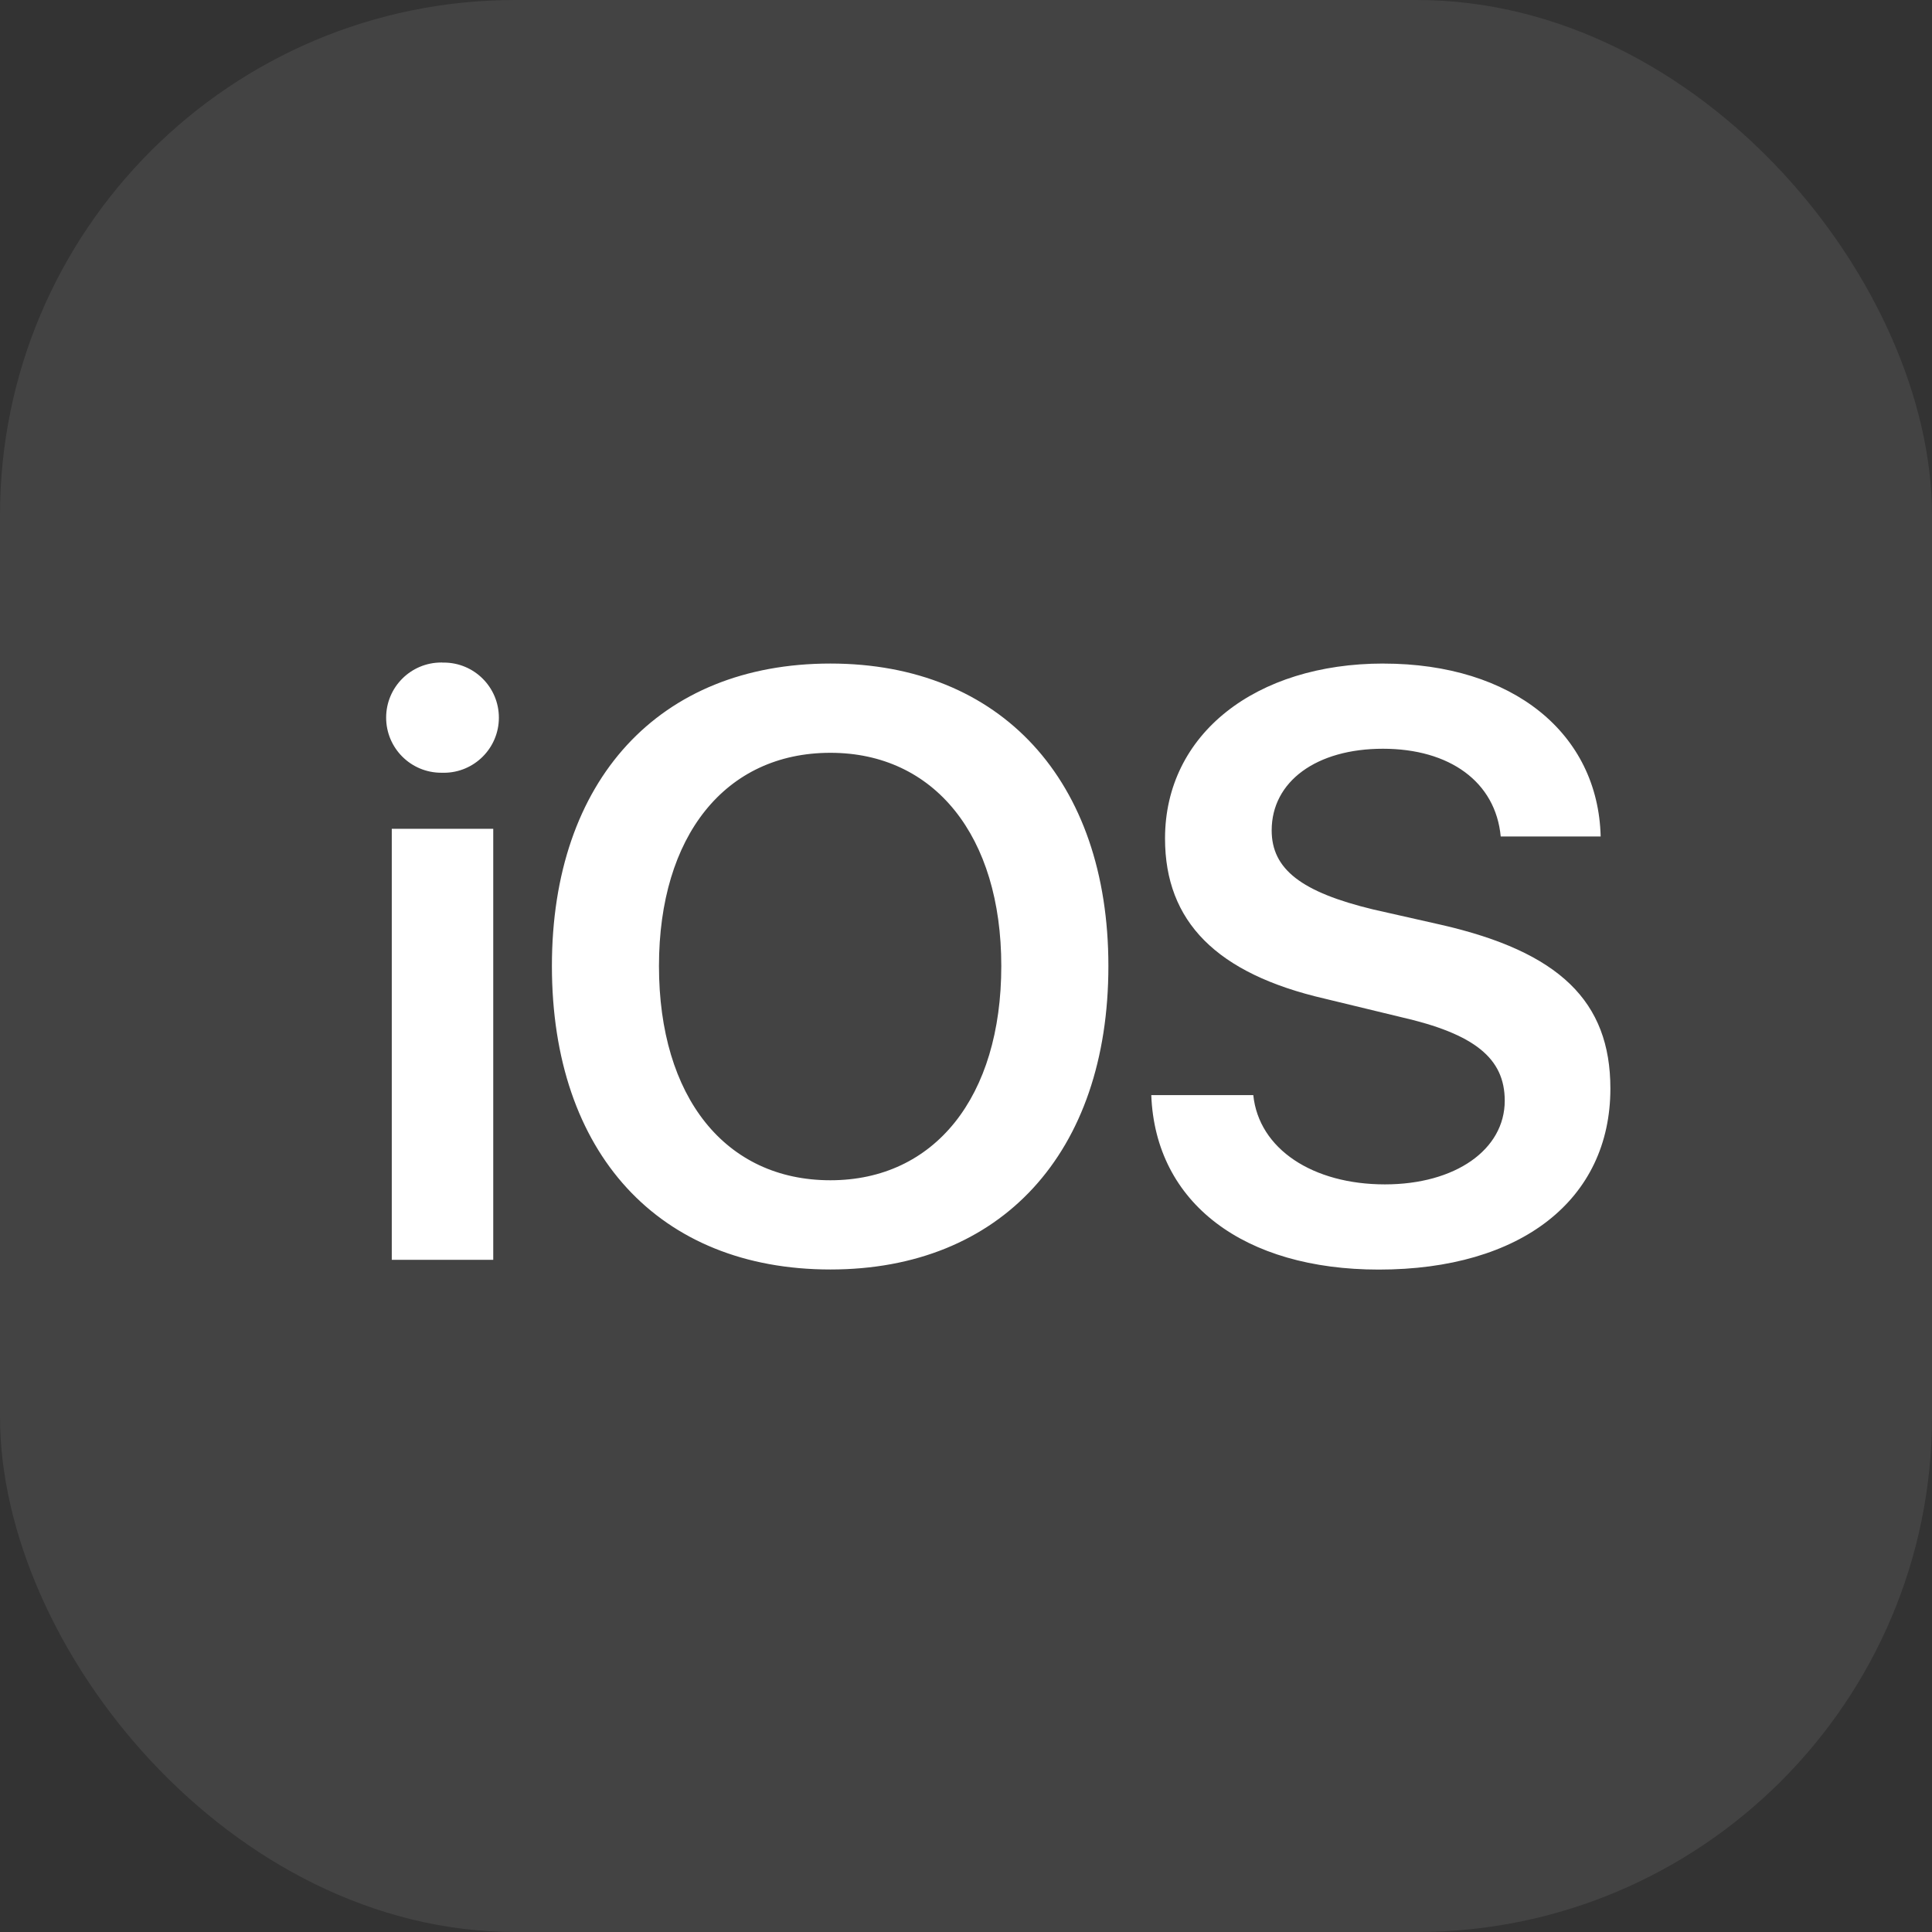
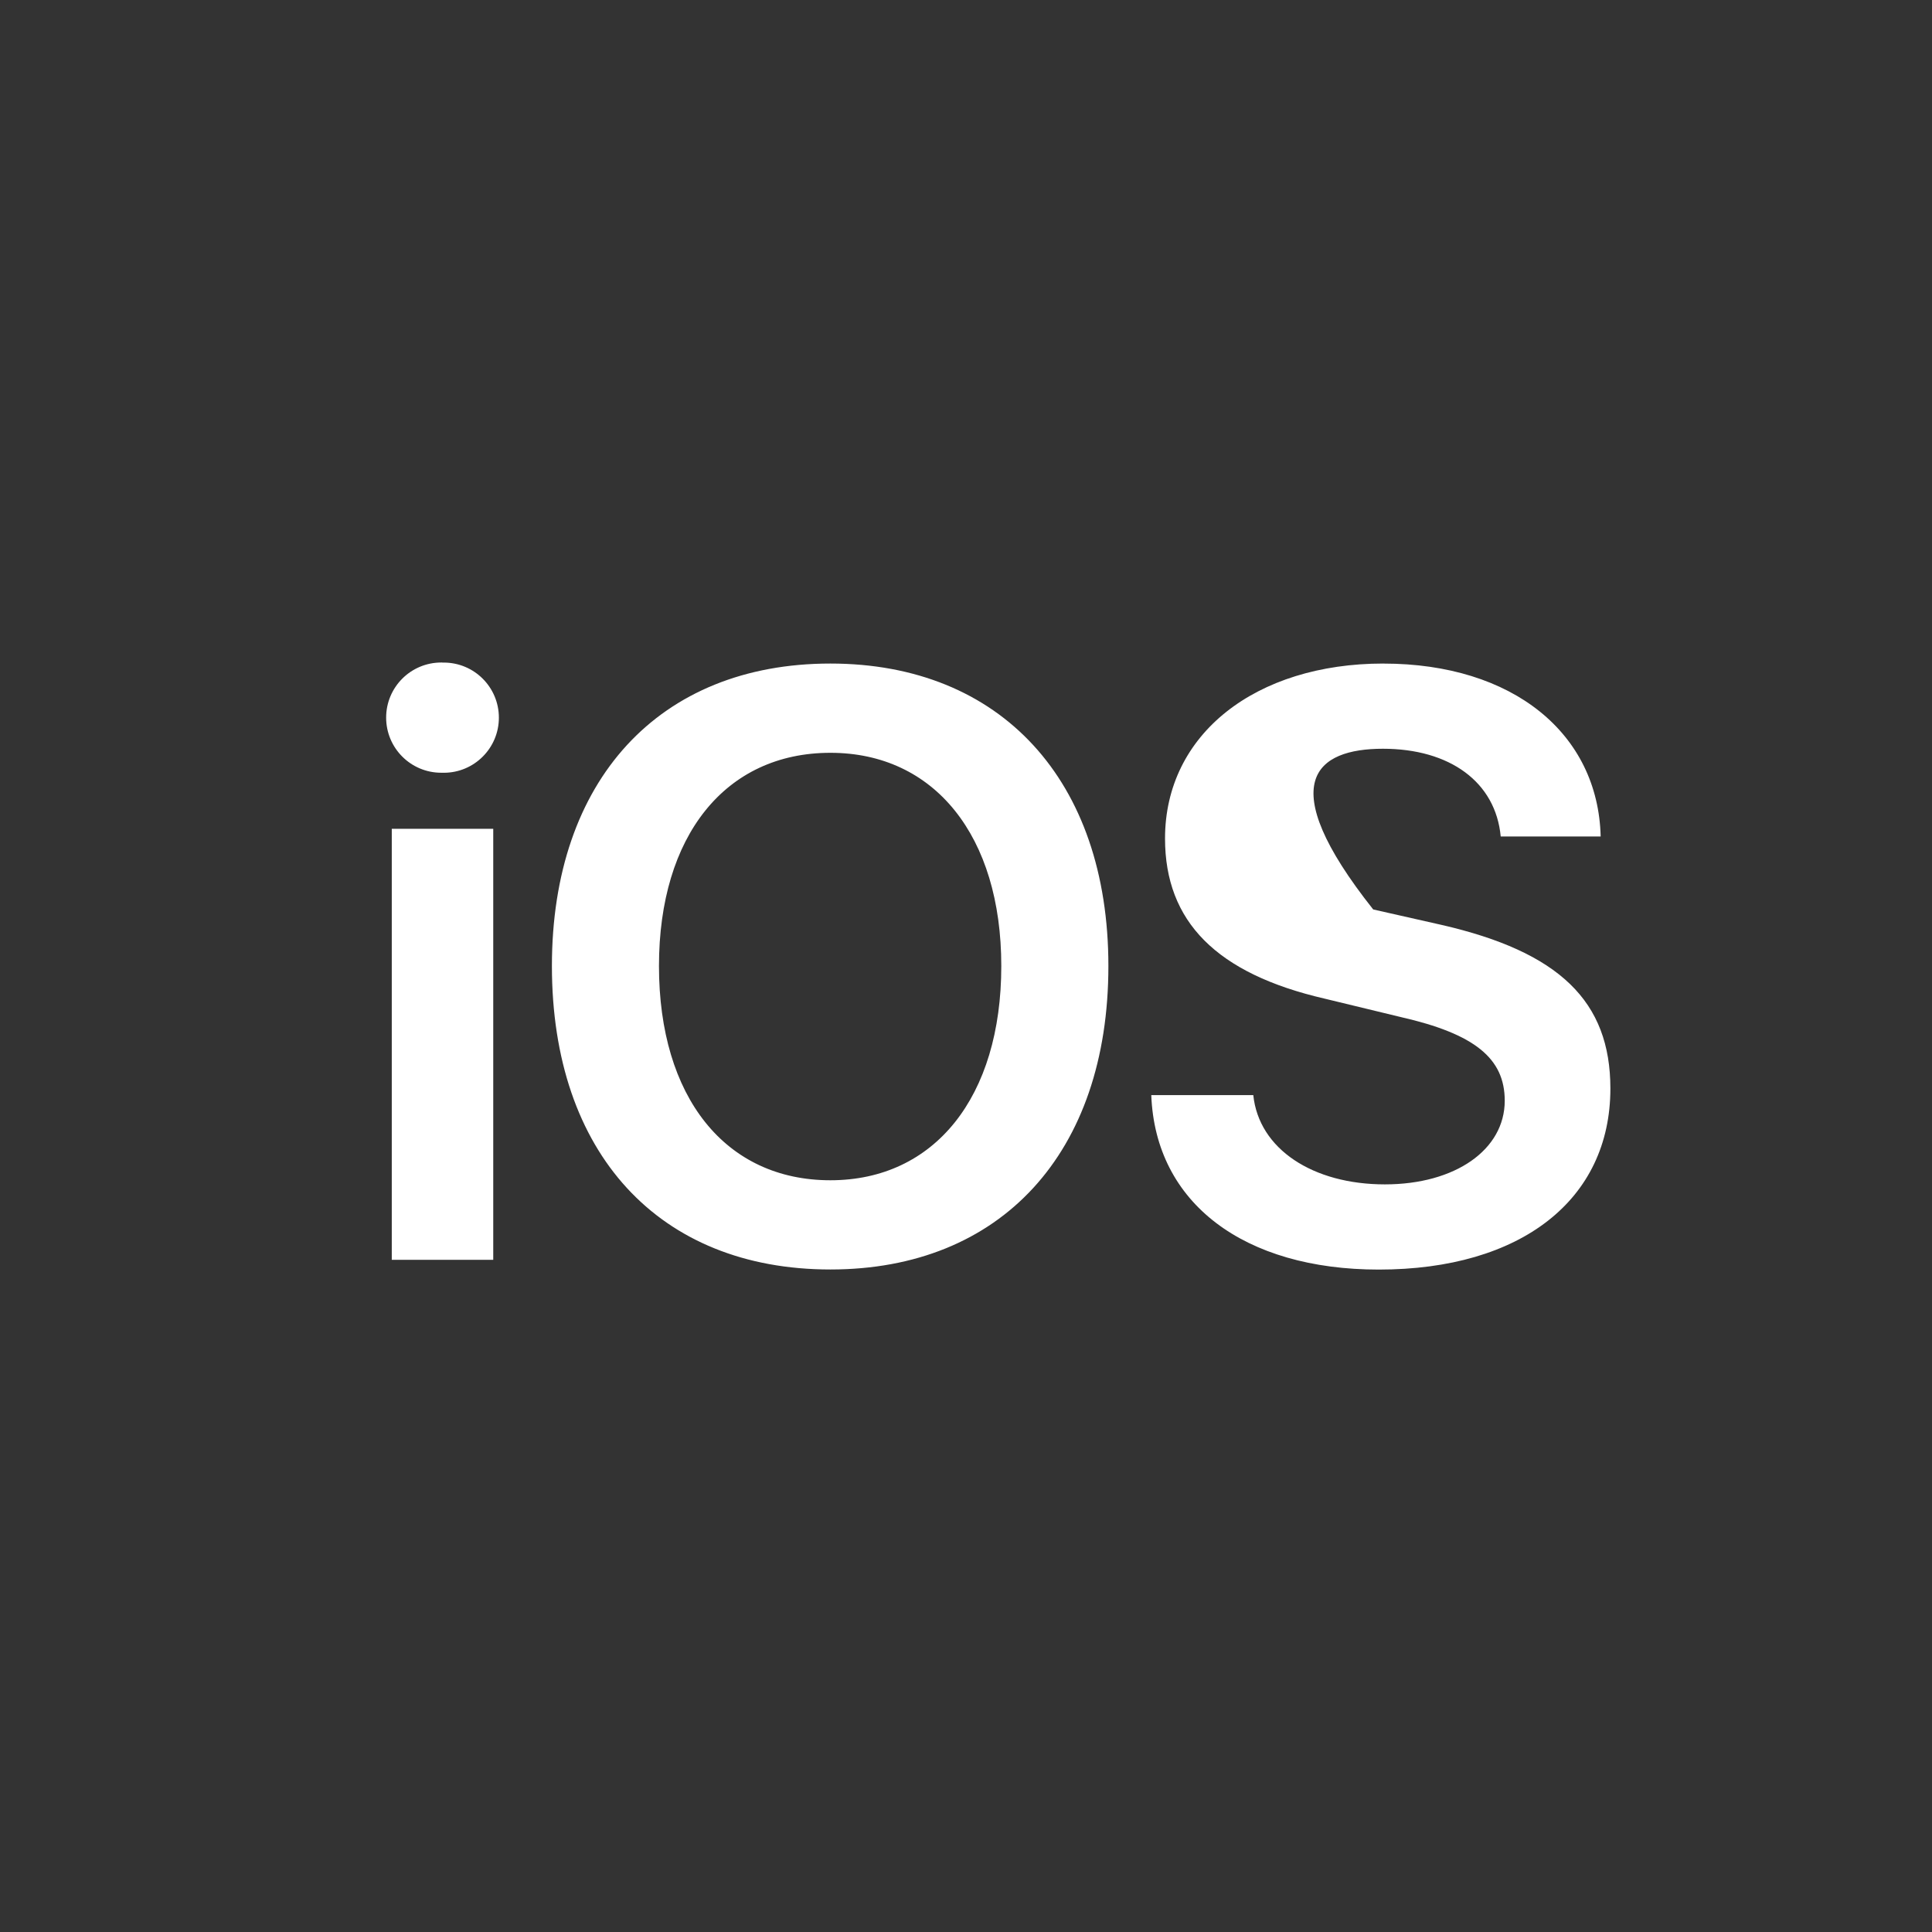
<svg xmlns="http://www.w3.org/2000/svg" width="60" height="60" viewBox="0 0 60 60" fill="none">
  <rect x="0" y="0" width="60" height="60" fill="#333333" stroke="none" />
-   <rect width="60" height="60" rx="16" fill="white" fill-opacity="0.08" />
-   <path d="M12.167 25.739V39.124H15.318V25.739H12.167ZM25.789 23.379C29.02 23.379 31.096 25.961 31.096 30C31.096 34.072 29.02 36.654 25.789 36.654C22.526 36.654 20.465 34.072 20.465 30C20.465 25.961 22.525 23.379 25.789 23.379ZM42.961 20.607C39.001 20.607 36.181 22.793 36.181 26.04C36.181 28.622 37.781 30.238 41.139 31.014L43.5 31.585C45.797 32.108 46.731 32.868 46.731 34.183C46.731 35.705 45.195 36.782 43.009 36.782C40.775 36.782 39.096 35.688 38.922 34.01H35.754C35.881 37.369 38.637 39.428 42.819 39.428C47.239 39.428 50.012 37.258 50.012 33.805C50.012 31.096 48.427 29.56 44.753 28.72L42.646 28.244C40.412 27.705 39.493 26.992 39.493 25.788C39.493 24.267 40.886 23.253 42.947 23.253C45.023 23.253 46.448 24.284 46.606 25.978H49.71C49.631 22.779 46.985 20.608 42.962 20.608L42.961 20.607ZM25.789 20.607C20.467 20.607 17.14 24.234 17.14 30C17.14 35.815 20.465 39.425 25.789 39.425C31.08 39.425 34.422 35.813 34.422 30C34.422 24.234 31.079 20.607 25.788 20.607H25.789ZM13.734 20.575C13.725 20.575 13.713 20.575 13.703 20.575C12.758 20.575 11.992 21.341 11.992 22.286C11.992 23.232 12.758 23.998 13.703 23.998C13.715 23.998 13.725 23.998 13.736 23.998C13.75 23.998 13.765 23.999 13.782 23.999C14.727 23.999 15.493 23.233 15.493 22.288C15.493 21.342 14.727 20.577 13.782 20.577C13.765 20.577 13.749 20.577 13.732 20.578H13.735L13.734 20.575Z" fill="white" />
+   <path d="M12.167 25.739V39.124H15.318V25.739H12.167ZM25.789 23.379C29.02 23.379 31.096 25.961 31.096 30C31.096 34.072 29.02 36.654 25.789 36.654C22.526 36.654 20.465 34.072 20.465 30C20.465 25.961 22.525 23.379 25.789 23.379ZM42.961 20.607C39.001 20.607 36.181 22.793 36.181 26.04C36.181 28.622 37.781 30.238 41.139 31.014L43.5 31.585C45.797 32.108 46.731 32.868 46.731 34.183C46.731 35.705 45.195 36.782 43.009 36.782C40.775 36.782 39.096 35.688 38.922 34.01H35.754C35.881 37.369 38.637 39.428 42.819 39.428C47.239 39.428 50.012 37.258 50.012 33.805C50.012 31.096 48.427 29.56 44.753 28.72L42.646 28.244C39.493 24.267 40.886 23.253 42.947 23.253C45.023 23.253 46.448 24.284 46.606 25.978H49.71C49.631 22.779 46.985 20.608 42.962 20.608L42.961 20.607ZM25.789 20.607C20.467 20.607 17.14 24.234 17.14 30C17.14 35.815 20.465 39.425 25.789 39.425C31.08 39.425 34.422 35.813 34.422 30C34.422 24.234 31.079 20.607 25.788 20.607H25.789ZM13.734 20.575C13.725 20.575 13.713 20.575 13.703 20.575C12.758 20.575 11.992 21.341 11.992 22.286C11.992 23.232 12.758 23.998 13.703 23.998C13.715 23.998 13.725 23.998 13.736 23.998C13.75 23.998 13.765 23.999 13.782 23.999C14.727 23.999 15.493 23.233 15.493 22.288C15.493 21.342 14.727 20.577 13.782 20.577C13.765 20.577 13.749 20.577 13.732 20.578H13.735L13.734 20.575Z" fill="white" />
</svg>